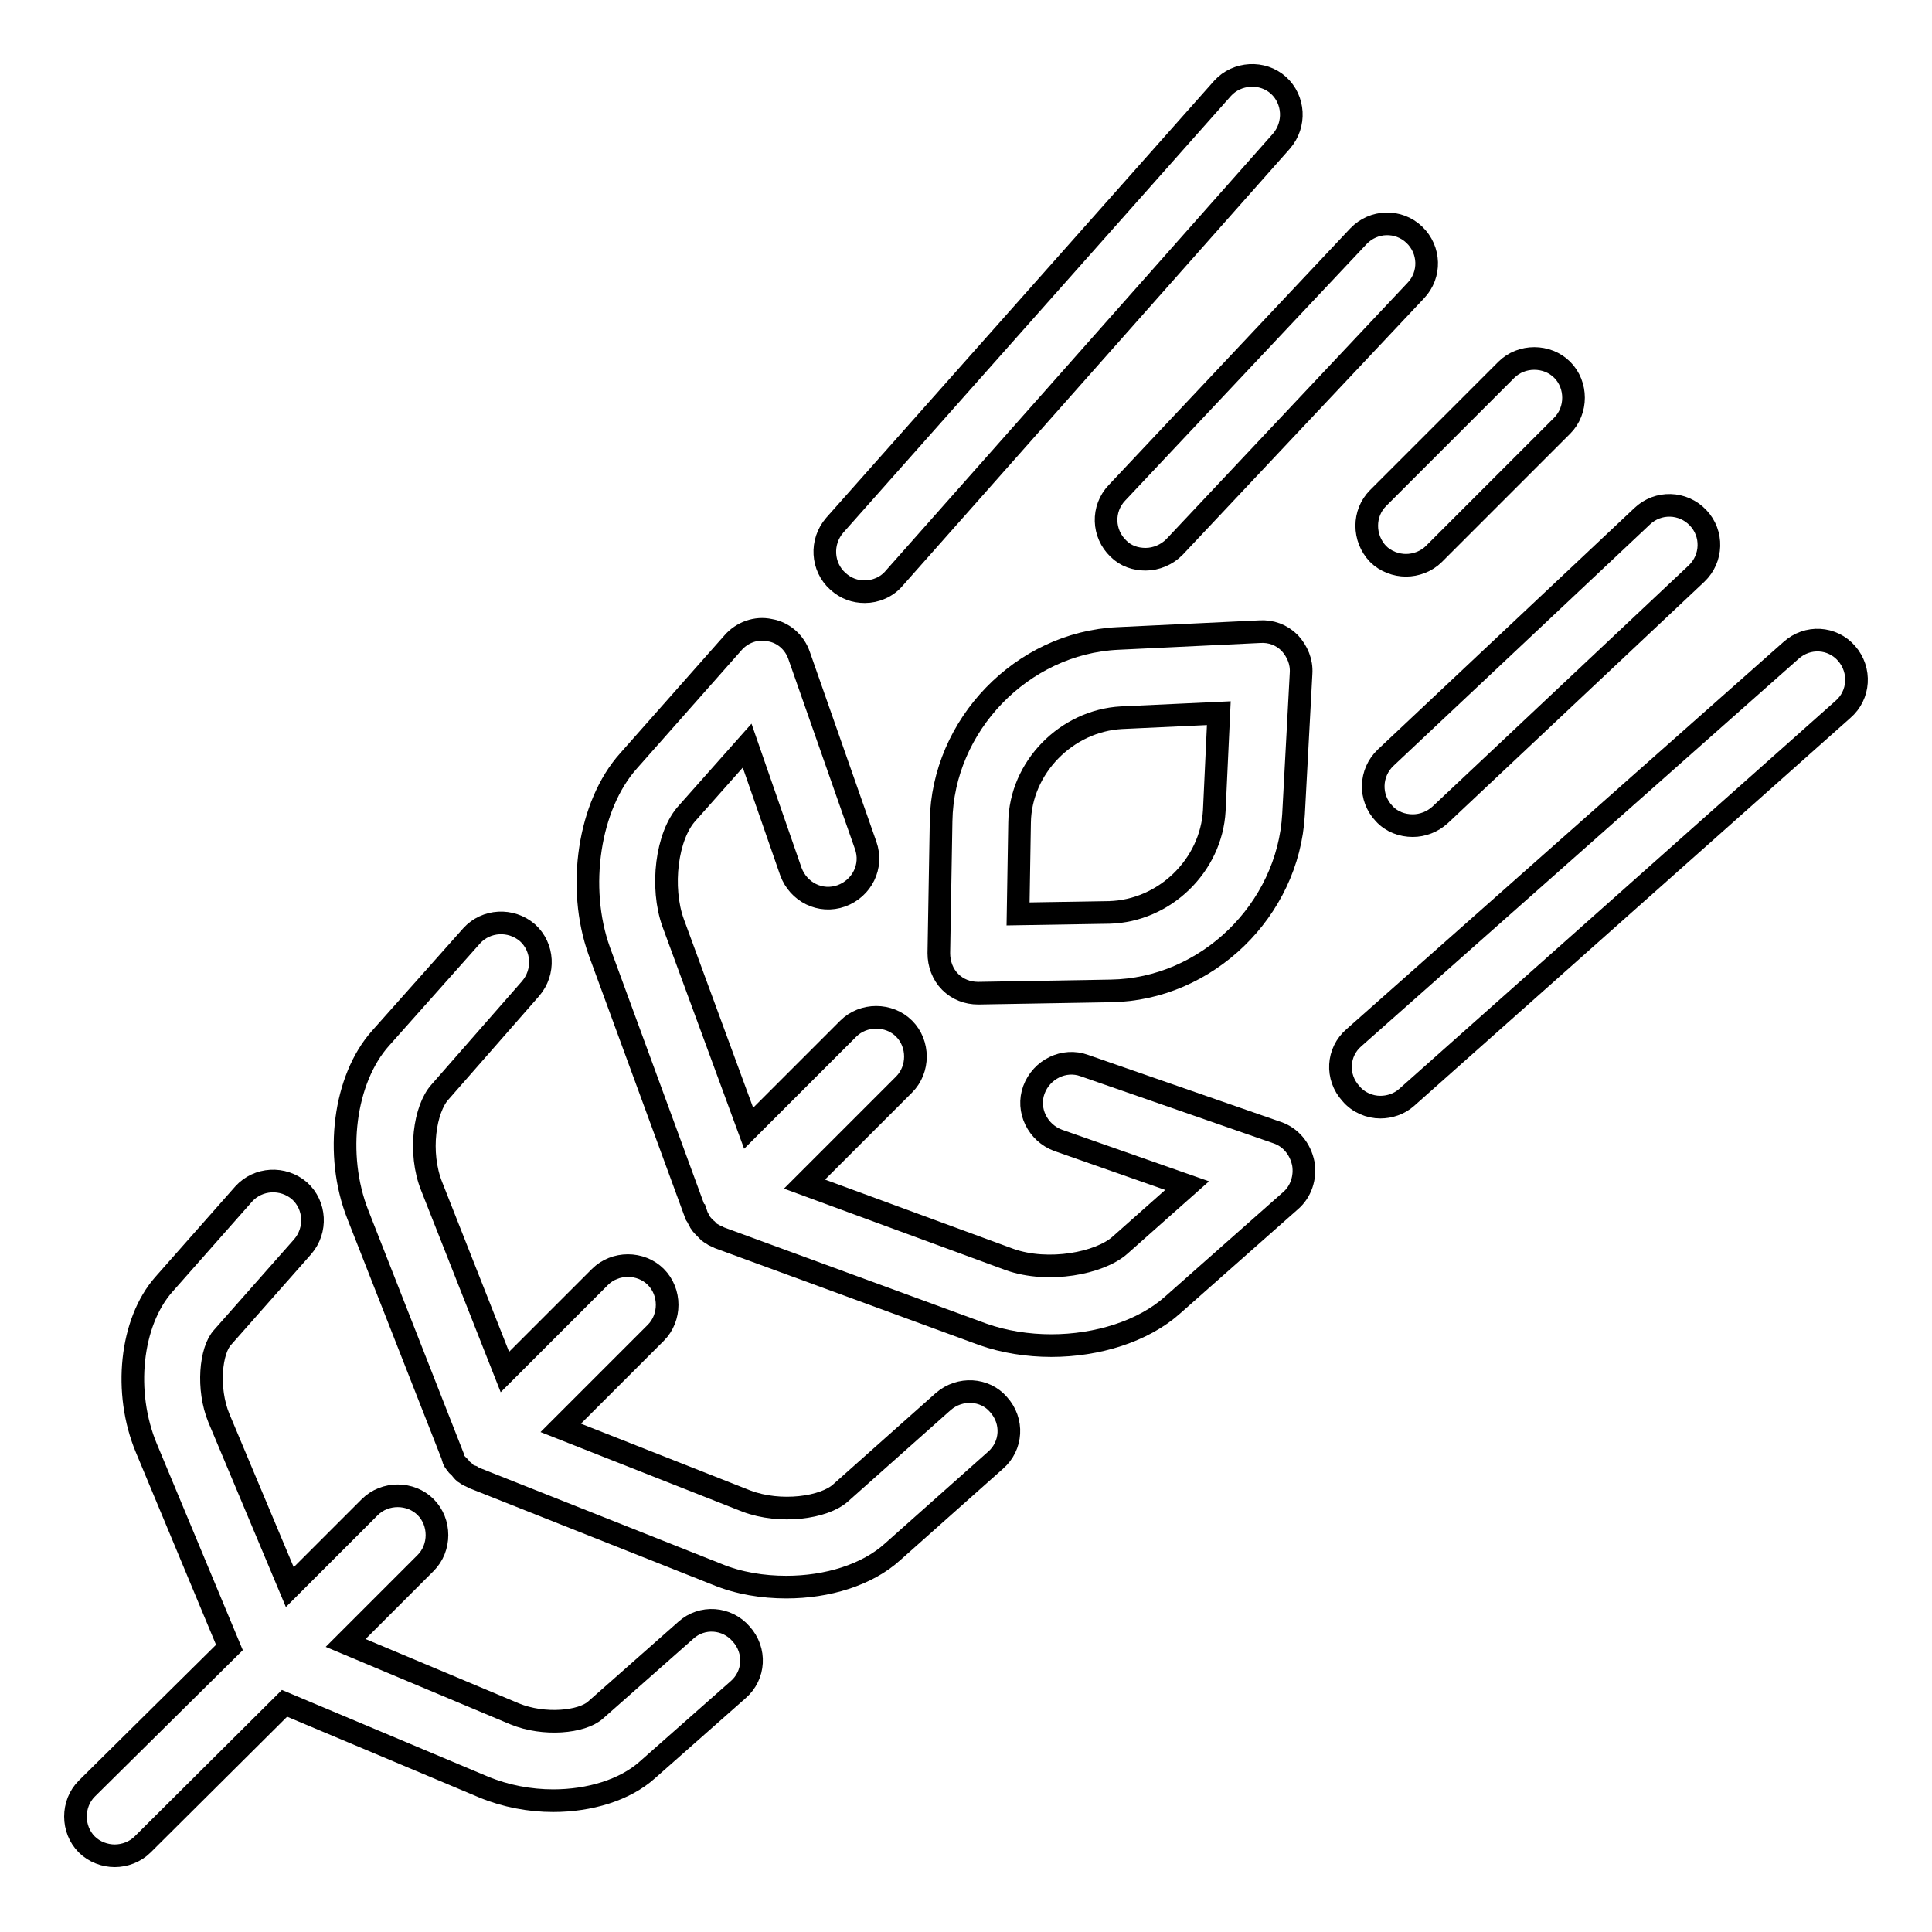
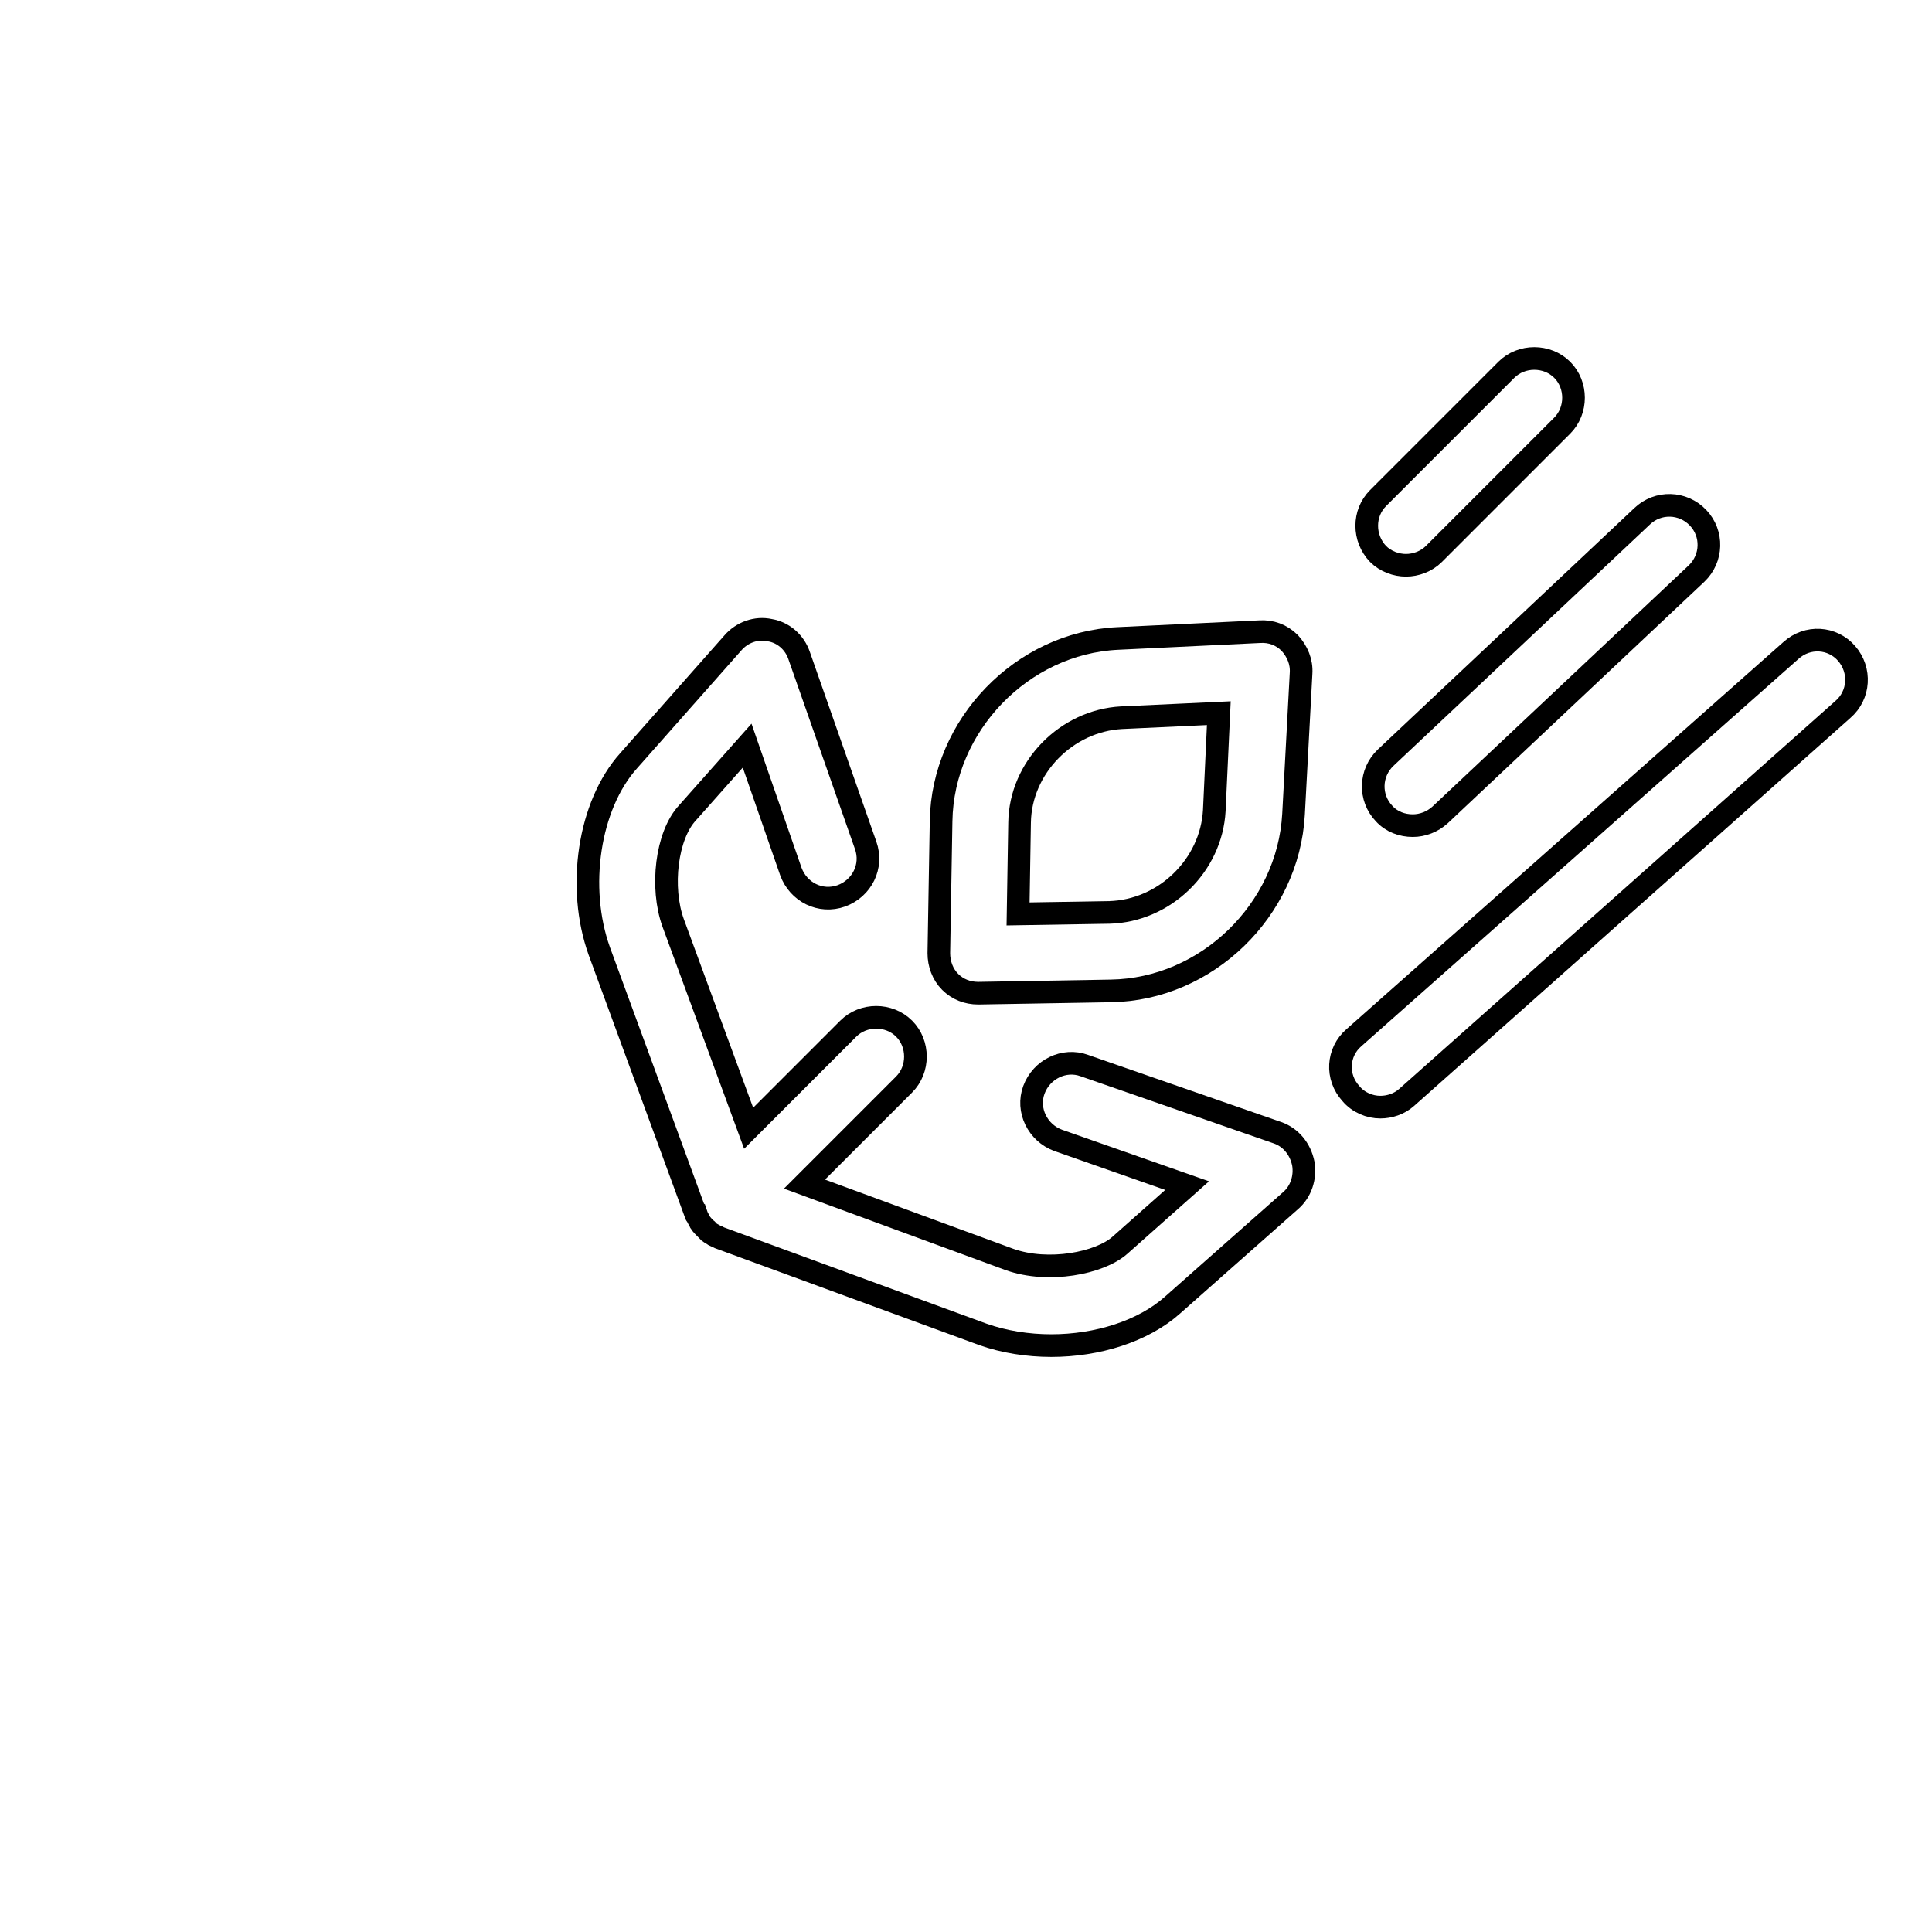
<svg xmlns="http://www.w3.org/2000/svg" version="1.1" x="0px" y="0px" viewBox="0 0 256 256" enable-background="new 0 0 256 256" xml:space="preserve">
  <g>
    <g>
      <path stroke-width="3" fill-opacity="0" stroke="#000000" d="M169.3,150.1l-25.6-8.9c-2.7-1-5.7,0.5-6.7,3.2c-1,2.7,0.5,5.7,3.2,6.7l17.1,6l-8.9,7.9c-2.7,2.4-9.5,3.7-14.6,1.9l-27.2-10l13.2-13.2c2-2,2-5.4,0-7.4c-2-2-5.4-2-7.4,0l-13.2,13.2l-10-27.2c-1.7-4.7-0.9-11.6,1.9-14.6l7.9-8.9l5.8,16.7c1,2.7,3.9,4.2,6.7,3.2c2.7-1,4.2-3.9,3.2-6.7l-8.8-25.1c-0.6-1.8-2.1-3.1-3.9-3.4c-1.8-0.4-3.7,0.3-4.9,1.7l-13.8,15.6c-5.3,5.9-6.9,16.8-3.9,25.2l12.8,34.9c0,0,0,0.1,0.1,0.1c0.1,0.3,0.3,0.6,0.4,0.8c0,0.1,0.1,0.1,0.1,0.2c0.2,0.3,0.5,0.6,0.8,0.9c0.1,0,0.1,0.1,0.2,0.2c0.2,0.2,0.5,0.4,0.7,0.5c0.1,0.1,0.2,0.1,0.4,0.2c0.1,0,0.2,0.1,0.4,0.2l34.9,12.8c2.8,1,6,1.5,9.1,1.5c6.1,0,12.2-1.9,16.1-5.4l15.6-13.8c1.4-1.2,2-3.1,1.7-4.9C172.3,152.2,171,150.7,169.3,150.1z" />
-       <path stroke-width="3" fill-opacity="0" stroke="#000000" d="M125,185.7l-13.6,12.1c-2.2,2-8,2.8-12.5,1.1l-24.6-9.7l12.6-12.6c2-2,2-5.4,0-7.4c-2-2-5.4-2-7.4,0l-12.6,12.6l-9.7-24.6c-1.8-4.5-0.9-10.3,1.1-12.5L70.3,131c1.9-2.2,1.7-5.5-0.4-7.4c-2.2-1.9-5.5-1.7-7.4,0.4l-12.1,13.6c-4.8,5.4-6.1,15.4-3,23.3L60,193c0,0,0,0,0,0.1c0.1,0.4,0.3,0.7,0.6,1c0,0.1,0.1,0.1,0.2,0.2c0.2,0.2,0.4,0.5,0.6,0.7c0.1,0.1,0.2,0.2,0.3,0.2c0.2,0.2,0.4,0.3,0.7,0.4c0.1,0.1,0.2,0.1,0.4,0.2c0.1,0,0.1,0.1,0.2,0.1L95,208.6c2.9,1.2,6.1,1.7,9.2,1.7c5.4,0,10.7-1.6,14.1-4.7l13.6-12.1c2.2-1.9,2.4-5.2,0.4-7.4C130.5,184,127.2,183.8,125,185.7z" />
-       <path stroke-width="3" fill-opacity="0" stroke="#000000" d="M90.9,216l-12,10.6c-1.8,1.6-6.8,2.1-10.7,0.5l-22.4-9.4l10.6-10.6c2-2,2-5.4,0-7.4c-2-2-5.4-2-7.4,0l-10.6,10.6l-9.4-22.4c-1.6-3.9-1.1-9,0.5-10.7l10.6-12c1.9-2.2,1.7-5.5-0.4-7.4c-2.2-1.9-5.5-1.7-7.4,0.4l-10.6,12c-4.4,5-5.4,14.3-2.3,21.7l11,26.4L11.5,237c-2,2-2,5.4,0,7.4c1,1,2.4,1.5,3.7,1.5c1.3,0,2.7-0.5,3.7-1.5l18.8-18.7l26.4,11.1c2.9,1.2,6.1,1.8,9.2,1.8c4.8,0,9.5-1.4,12.5-4.1l12-10.6c2.2-1.9,2.4-5.2,0.4-7.4C96.3,214.3,93,214.1,90.9,216z" />
      <path stroke-width="3" fill-opacity="0" stroke="#000000" d="M148.1,84.6c-12.7,0.6-23.2,11.5-23.4,24.2l-0.3,17.5c0,1.4,0.5,2.8,1.5,3.8c1,1,2.3,1.5,3.7,1.5c0,0,0.1,0,0.1,0l17.5-0.3c12.7-0.2,23.5-10.7,24.2-23.4l1-18.7c0.1-1.5-0.5-2.9-1.5-4c-1.1-1.1-2.5-1.6-4-1.5L148.1,84.6z M160.9,107.4c-0.4,7.3-6.6,13.3-13.9,13.5l-12.1,0.2l0.2-12.1c0.1-7.3,6.2-13.5,13.5-13.9l12.9-0.6L160.9,107.4z" />
-       <path stroke-width="3" fill-opacity="0" stroke="#000000" d="M114.6,78.4c1.4,0,2.9-0.6,3.9-1.8l51.3-57.9c1.9-2.2,1.7-5.5-0.4-7.4s-5.5-1.7-7.4,0.4l-51.4,57.9c-1.9,2.2-1.7,5.5,0.4,7.4C112.1,78,113.3,78.4,114.6,78.4z" />
-       <path stroke-width="3" fill-opacity="0" stroke="#000000" d="M148.2,72.7c1,1,2.3,1.4,3.6,1.4c1.4,0,2.8-0.6,3.8-1.6l32-34c2-2.1,1.9-5.4-0.2-7.4c-2.1-2-5.4-1.9-7.4,0.2l-32,34C146,67.4,146.1,70.7,148.2,72.7z" />
      <path stroke-width="3" fill-opacity="0" stroke="#000000" d="M182.6,73.4c1,1,2.4,1.5,3.7,1.5c1.3,0,2.7-0.5,3.7-1.5l17-17c2-2,2-5.4,0-7.4c-2-2-5.4-2-7.4,0l-17,17C180.6,68,180.6,71.3,182.6,73.4z" />
      <path stroke-width="3" fill-opacity="0" stroke="#000000" d="M183.4,107.8c1,1.1,2.4,1.6,3.8,1.6c1.3,0,2.6-0.5,3.6-1.4l34-32c2.1-2,2.2-5.3,0.2-7.4s-5.3-2.2-7.4-0.2l-34,32C181.5,102.4,181.4,105.7,183.4,107.8z" />
      <path stroke-width="3" fill-opacity="0" stroke="#000000" d="M244.7,86.6c-1.9-2.2-5.2-2.4-7.4-0.4l-57.9,51.3c-2.2,1.9-2.4,5.2-0.4,7.4c1,1.2,2.5,1.8,3.9,1.8c1.2,0,2.5-0.4,3.5-1.3L244.2,94C246.4,92.1,246.6,88.8,244.7,86.6z" />
    </g>
  </g>
</svg>